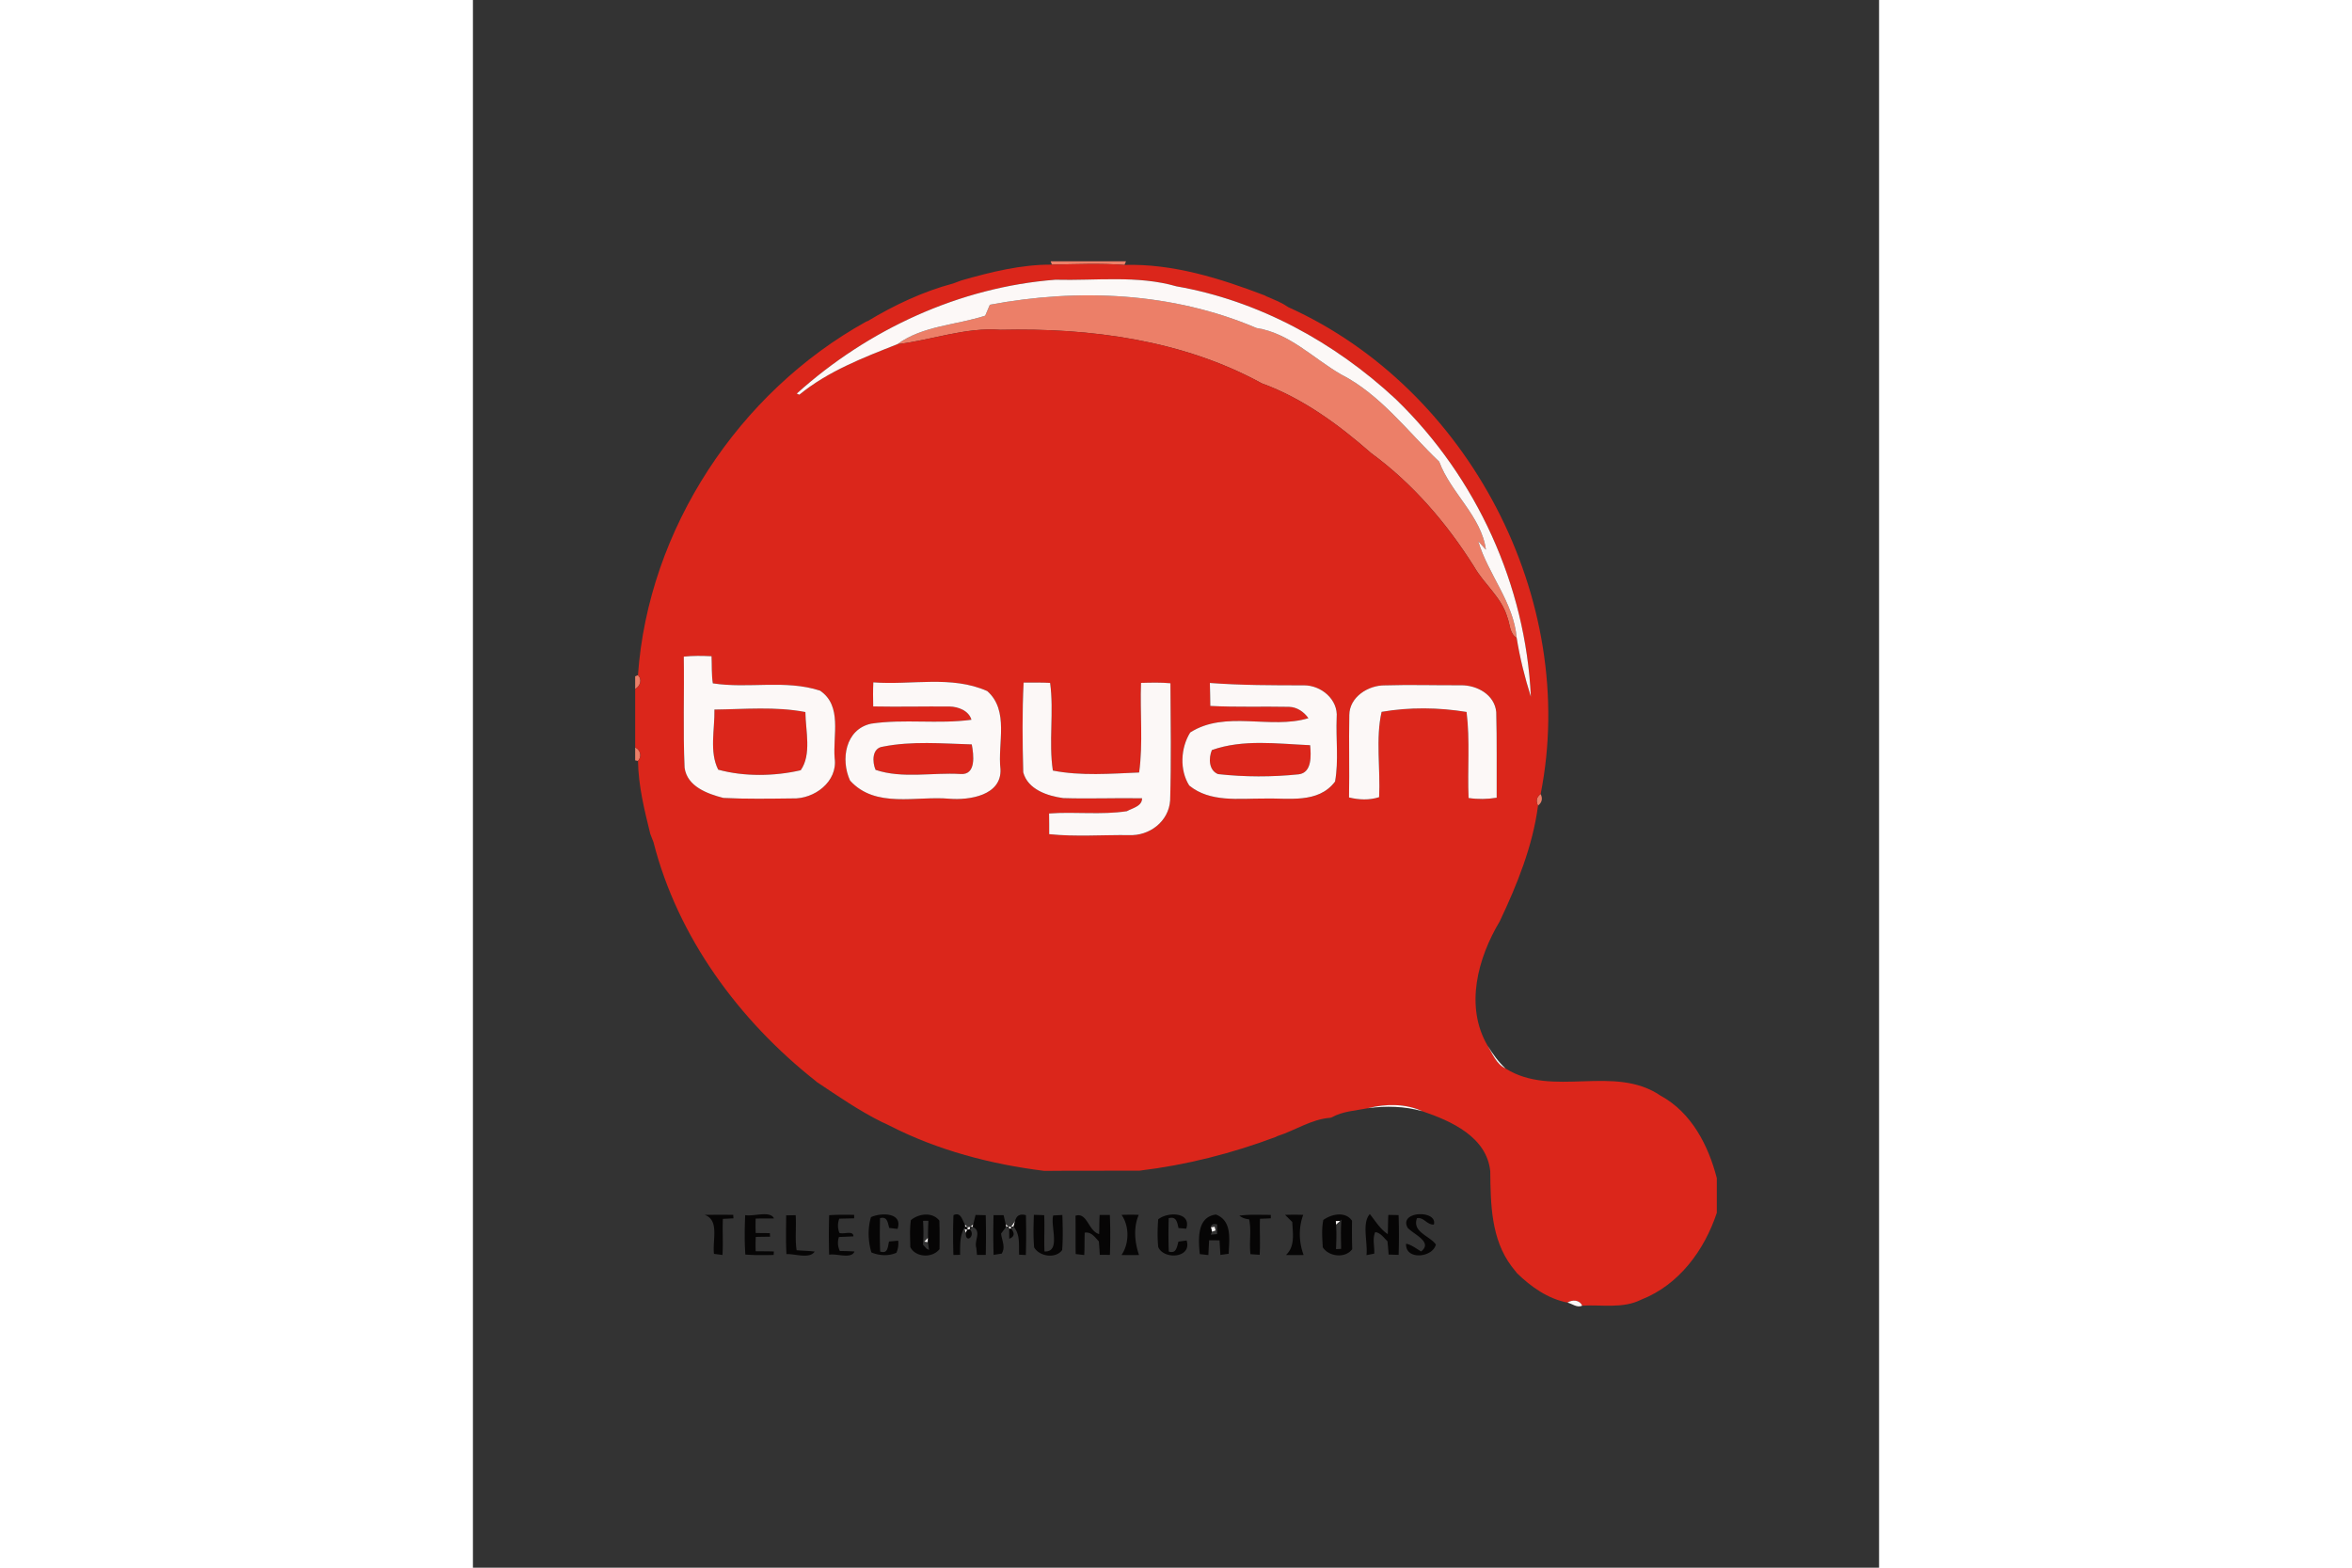
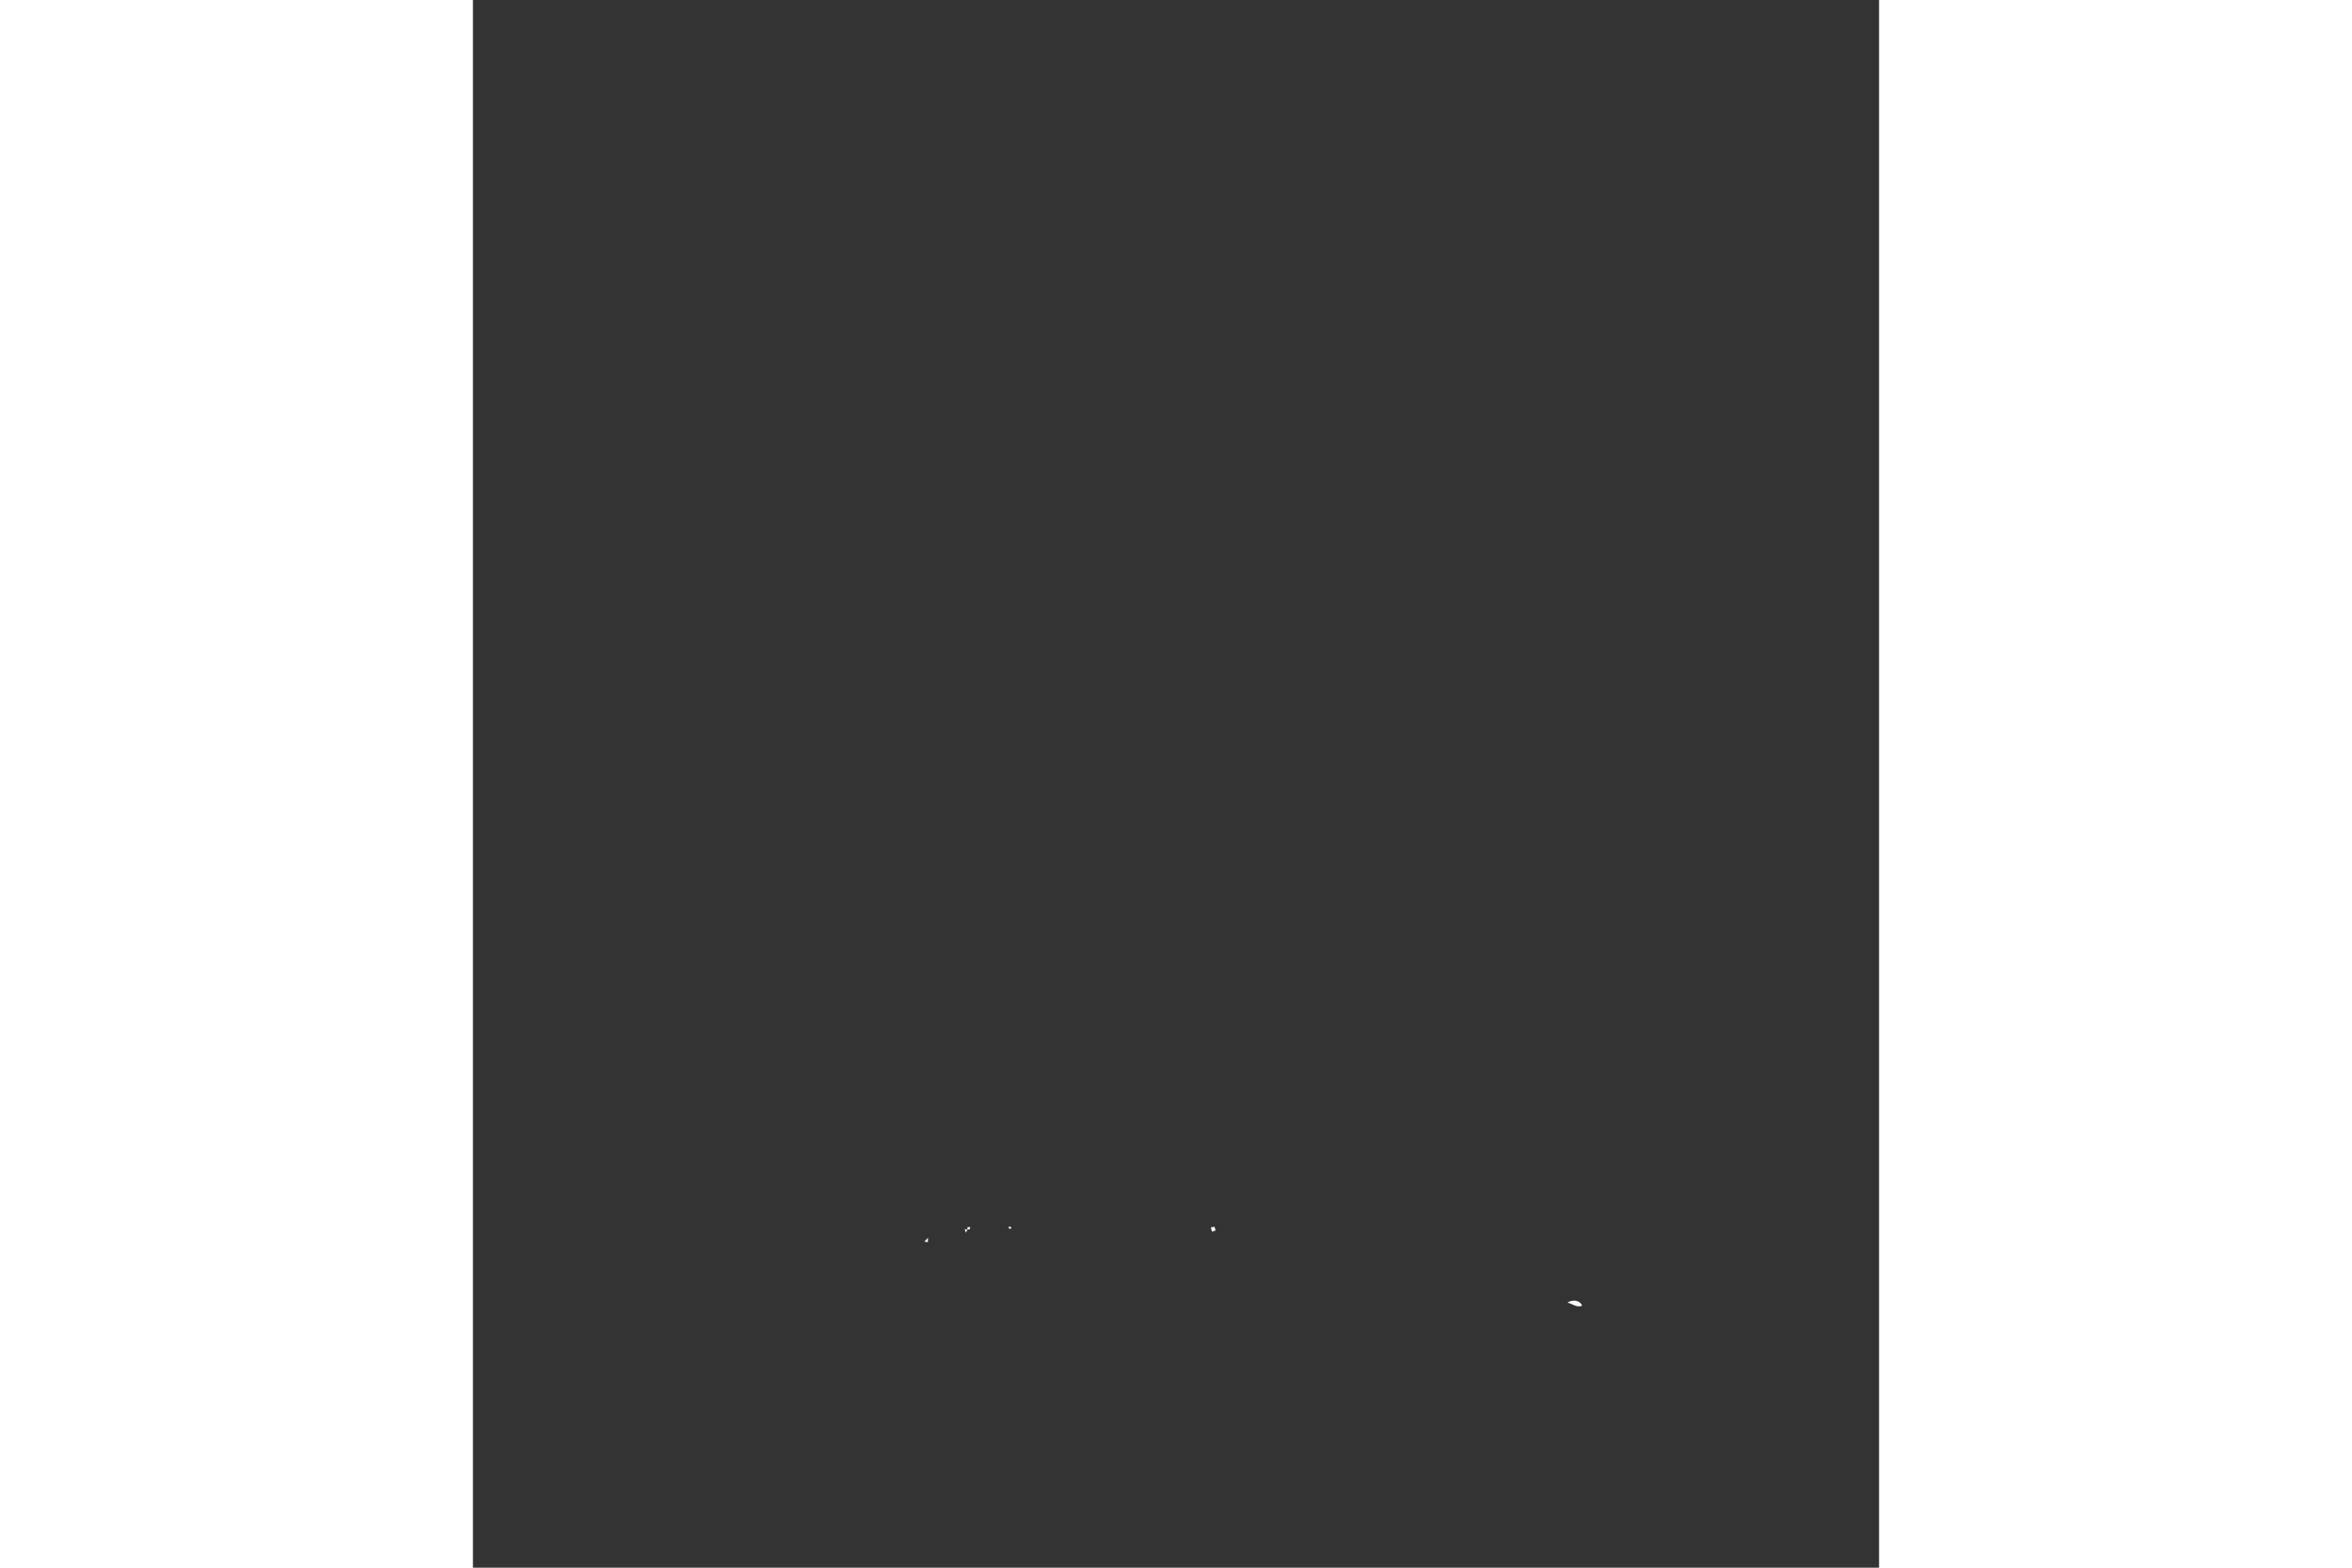
<svg xmlns="http://www.w3.org/2000/svg" height="800" width="1200" viewBox="-44.4 -71.516 384.8 429.096">
  <rect x="-44.4" y="-71.516" width="384.8" height="429.096" fill="#333333" stroke="none" />
-   <path d="M113.68 0h20.64l-.41 1c-6.62-.49-13.24-.2-19.86-.08zM87.03 6.07c.56-.21 1.68-.62 2.24-.83-.56.21-1.68.62-2.24.83zm10.03 5.83c24.24-4.58 50.09-3.41 72.98 6.37 9.05 1.41 15.45 8.25 23.04 12.64 10.89 5.55 18.35 15.74 26.95 23.94 3.17 8.57 11.52 14.88 12.78 24.1-.53-.58-1.57-1.74-2.1-2.32 2.69 9.04 9.69 16.68 10.52 26.46-1.98-1.21-1.81-3.76-2.58-5.7-1.6-5.47-6.36-9.02-9.1-13.85-7.49-11.9-16.8-22.73-28.16-31.04-8.85-7.77-18.73-15.02-29.89-19.08C149.76 21.5 124.46 18.2 100 18.76c-9.63-.76-18.98 2.85-28.26 3.94 6.94-5.09 16.08-5.2 24.05-7.81.43-.99.86-1.99 1.27-2.99zm75.21-2.56c.12.06.37.2.49.26-.12-.06-.37-.2-.49-.26zm6.06 2.97c.1.06.3.19.4.25-.1-.06-.3-.19-.4-.25zM63.24 16.5c.1-.04.31-.11.42-.15-.11.04-.32.11-.42.15zm144.79 21.13c.09.08.26.25.35.34-.09-.09-.26-.26-.35-.34zM0 113.6l.76-.31c1.25 1.18.6 3.04-.76 3.78zm0 19.46c1.44.64 1.91 2.52.77 3.7l-.77-.15zM247.07 149c-.65-1.28-.41-2.34.72-3.19.61 1.26.37 2.32-.72 3.19zM4.14 156.76c.22.55.65 1.67.87 2.23-.22-.56-.65-1.68-.87-2.23zm45.19 67.55c.1.09.29.25.38.33-.09-.08-.28-.24-.38-.33zm18.2 11.29c.29.13.86.39 1.15.52-.29-.13-.86-.39-1.15-.52zm1.63.76c.12.06.35.17.47.23-.12-.06-.35-.17-.47-.23zm106.13 3.32l.48-.24-.48.24z" fill="#ec7f68" />
  <g fill="#db261b">
-     <path d="M89.27 5.24c8.06-2.3 16.34-4.38 24.78-4.32 6.62-.12 13.24-.41 19.86.08 13.22-.39 26.13 3.66 38.36 8.34.12.06.37.2.49.26 1.87.86 3.86 1.53 5.57 2.71.1.06.3.19.4.25 49.34 22.23 79.6 80.01 69.06 133.25-1.13.85-1.37 1.91-.72 3.19-1.44 11.02-5.72 21.62-10.47 31.65-6.01 10.04-9.64 23.31-3.32 34.07 1.35 2.23 2.38 5.04 4.9 6.22 12.88 8.12 29.7-1.25 42.44 7.45 8.47 4.6 13.09 13.67 15.38 22.58v9.46c-3.38 10.23-10.34 19.74-20.7 23.79-5.05 2.53-10.74 1.32-16.15 1.64-.71-1.62-2.69-1.69-4.02-.84-5.34-1.04-9.99-4.31-13.82-8.06-.36-.45-1.08-1.36-1.44-1.82-5.66-7.47-5.78-17.13-5.87-26.07-.96-9.41-10.72-13.77-18.59-16.43-4.58-2.12-10.09-2.06-14.88-.83-3.33.67-6.86.81-9.88 2.49-.1.03-.29.1-.39.13-5.2.38-9.62 3.45-14.49 5.01l-.48.24c-12.03 4.52-24.54 7.7-37.3 9.23-8.67.06-17.34-.04-26 .06-14.64-1.81-29.18-5.63-42.36-12.38-.12-.06-.35-.17-.47-.23l-.48-.24c-.29-.13-.86-.39-1.15-.52-6.26-3.1-12.02-7.09-17.82-10.96-.09-.08-.28-.24-.38-.33-20.9-16.5-37.71-39.33-44.32-65.32-.22-.56-.65-1.68-.87-2.23-1.62-6.57-3.26-13.2-3.37-20 1.14-1.18.67-3.06-.77-3.7v-15.99c1.36-.74 2.01-2.6.76-3.78C3.58 73.31 28.32 35.84 63.24 16.5c.1-.04.31-.11.42-.15 7.26-4.37 15.14-8.09 23.37-10.28.56-.21 1.68-.62 2.24-.83M44.22 36.21c.17.08.52.23.7.31 7.89-6.46 17.46-10.12 26.82-13.82 9.28-1.09 18.63-4.7 28.26-3.94 24.46-.56 49.76 2.74 71.5 14.66 11.16 4.06 21.04 11.31 29.89 19.08 11.36 8.31 20.67 19.14 28.16 31.04 2.74 4.83 7.5 8.38 9.1 13.85.77 1.94.6 4.49 2.58 5.7.88 5.45 2.21 10.82 3.88 16.08-1.4-30.41-14.84-59.96-36.73-81.2-.09-.09-.26-.26-.35-.34-16.66-15.48-37.43-26.85-59.92-30.78-10.69-3.08-22.1-1.5-33.12-1.8-26.2 2.01-51.3 13.61-70.77 31.16m-30.92 72c.16 10.14-.23 20.29.22 30.41.7 5.15 6.27 7.15 10.62 8.27 6.29.32 12.61.2 18.91.13 5.93.24 12.44-4.58 11.54-11.01-.54-6.2 2.16-14.32-4-18.49-9.46-3.09-19.62-.48-29.34-2-.38-2.46-.23-4.95-.35-7.42-2.53-.12-5.08-.17-7.6.11m51.87 7.04c-.1 2.2-.08 4.4-.03 6.6 6.96.14 13.92-.04 20.89.02 2.38.04 5.27 1.13 5.99 3.62-9.09 1.25-18.44-.28-27.44 1.07-7.08 1.52-8.41 9.84-5.78 15.57 6.96 7.73 18.13 4.15 27.2 4.98 5.49.44 14.3-.91 13.97-8.08-.84-7.04 2.46-16.04-3.62-21.39-9.77-4.37-20.84-1.58-31.18-2.39m41.13.06c-.41 8.17-.31 16.39-.1 24.57 1.24 4.69 6.6 6.47 10.94 7.06 7.19.23 14.39-.08 21.58.05.02 2.18-2.61 2.67-4.16 3.53-7.04 1.08-14.21.09-21.29.63.04 1.88.03 3.77.03 5.66 7.23.75 14.53.18 21.78.26 5.61.3 10.94-3.7 11.32-9.5.32-10.68.14-21.39.08-32.07-2.67-.25-5.37-.17-8.05-.1-.3 8.15.59 16.56-.52 24.53-7.77.32-15.91.99-23.61-.53-1.19-7.85.34-16.07-.75-24-2.41-.15-4.83-.04-7.25-.09m50.97.11c.07 2.1.09 4.19.12 6.29 7.17.38 14.37.1 21.55.25 2.18.06 4.06 1.36 5.3 3.1-10.43 3.17-22.67-2.26-32.34 3.91-2.64 4.2-2.96 10.29-.27 14.53 5.7 4.65 13.5 3.53 20.37 3.56 6.67-.21 14.89 1.52 19.53-4.65 1.02-5.72.2-11.68.44-17.49.46-4.98-4.25-8.88-8.96-8.85-8.6-.01-17.18 0-25.74-.65m38.16 8.8c-.15 7.51.07 15.03-.08 22.54 2.68.66 5.58.79 8.24-.08.39-7.7-1-16.03.68-23.35 7.59-1.32 15.66-1.22 23.25.03.97 7.81.21 15.71.55 23.55 2.55.38 5.15.34 7.69-.08-.04-7.82.09-15.65-.12-23.46-.46-4.75-5.25-7.36-9.64-7.32-6.95.04-13.91-.19-20.85.03-4.55-.06-9.7 3.2-9.72 8.14z" />
-     <path d="M21.69 122.7c8.26-.09 16.72-.89 24.89.68.06 5.14 1.75 11.6-1.28 15.93-7.18 1.66-15.44 1.8-22.58-.16-2.48-4.91-.91-11.07-1.03-16.45zm46.08 10.16c7.98-1.6 16.25-.85 24.34-.62.52 2.8 1.3 8.46-3.11 8.1-7.69-.46-15.85 1.34-23.21-1.13-.94-2.13-1.03-5.98 1.98-6.35zm90.05.93c8.51-3.04 18-1.72 26.89-1.33.25 2.75.56 7.53-3.14 7.97-7.32.76-14.74.75-22.06-.06-2.57-1.03-2.61-4.38-1.69-6.58z" />
-   </g>
+     </g>
  <g fill="#fcf8f7">
-     <path d="M44.22 36.21C63.69 18.66 88.79 7.06 114.99 5.05c11.02.3 22.43-1.28 33.12 1.8 22.49 3.93 43.26 15.3 59.92 30.78.09.08.26.25.35.34 21.89 21.24 35.33 50.79 36.73 81.2-1.67-5.26-3-10.63-3.88-16.08-.83-9.78-7.83-17.42-10.52-26.46.53.58 1.57 1.74 2.1 2.32-1.26-9.22-9.61-15.53-12.78-24.1-8.6-8.2-16.06-18.39-26.95-23.94-7.59-4.39-13.99-11.23-23.04-12.64-22.89-9.78-48.74-10.95-72.98-6.37-.41 1-.84 2-1.27 2.99-7.97 2.61-17.11 2.72-24.05 7.81-9.36 3.7-18.93 7.36-26.82 13.82-.18-.08-.53-.23-.7-.31zm-30.92 72c2.52-.28 5.07-.23 7.6-.11.12 2.47-.03 4.96.35 7.42 9.72 1.52 19.88-1.09 29.34 2 6.16 4.17 3.46 12.29 4 18.49.9 6.43-5.61 11.25-11.54 11.01-6.3.07-12.62.19-18.91-.13-4.35-1.12-9.92-3.12-10.62-8.27-.45-10.12-.06-20.27-.22-30.41m8.39 14.49c.12 5.38-1.45 11.54 1.03 16.45 7.14 1.96 15.4 1.82 22.58.16 3.03-4.33 1.34-10.79 1.28-15.93-8.17-1.57-16.63-.77-24.89-.68zm43.48-7.45c10.34.81 21.41-1.98 31.18 2.39 6.08 5.35 2.78 14.35 3.62 21.39.33 7.17-8.48 8.52-13.97 8.08-9.07-.83-20.24 2.75-27.2-4.98-2.63-5.73-1.3-14.05 5.78-15.57 9-1.35 18.35.18 27.44-1.07-.72-2.49-3.61-3.58-5.99-3.62-6.97-.06-13.93.12-20.89-.02-.05-2.2-.07-4.4.03-6.6m2.6 17.61c-3.01.37-2.92 4.22-1.98 6.35 7.36 2.47 15.52.67 23.21 1.13 4.41.36 3.63-5.3 3.11-8.1-8.09-.23-16.36-.98-24.34.62zm38.53-17.55c2.42.05 4.84-.06 7.25.09 1.09 7.93-.44 16.15.75 24 7.7 1.52 15.84.85 23.61.53 1.11-7.97.22-16.38.52-24.53 2.68-.07 5.38-.15 8.05.1.06 10.68.24 21.39-.08 32.07-.38 5.8-5.71 9.8-11.32 9.5-7.25-.08-14.55.49-21.78-.26 0-1.89.01-3.78-.03-5.66 7.08-.54 14.25.45 21.29-.63 1.55-.86 4.18-1.35 4.16-3.53-7.19-.13-14.39.18-21.58-.05-4.34-.59-9.7-2.37-10.94-7.06-.21-8.18-.31-16.4.1-24.57zm50.97.11c8.56.65 17.14.64 25.74.65 4.71-.03 9.42 3.87 8.96 8.85-.24 5.81.58 11.77-.44 17.49-4.64 6.17-12.86 4.44-19.53 4.65-6.87-.03-14.67 1.09-20.37-3.56-2.69-4.24-2.37-10.33.27-14.53 9.67-6.17 21.91-.74 32.34-3.91-1.24-1.74-3.12-3.04-5.3-3.1-7.18-.15-14.38.13-21.55-.25-.03-2.1-.05-4.19-.12-6.29m.55 18.37c-.92 2.2-.88 5.55 1.69 6.58 7.32.81 14.74.82 22.06.06 3.7-.44 3.39-5.22 3.14-7.97-8.89-.39-18.38-1.71-26.89 1.33zm37.61-9.57c.02-4.94 5.17-8.2 9.72-8.14 6.94-.22 13.9.01 20.85-.03 4.39-.04 9.18 2.57 9.64 7.32.21 7.81.08 15.64.12 23.46-2.54.42-5.14.46-7.69.08-.34-7.84.42-15.74-.55-23.55-7.59-1.25-15.66-1.35-23.25-.03-1.68 7.32-.29 15.65-.68 23.35-2.66.87-5.56.74-8.24.08.15-7.51-.07-15.03.08-22.54zm37.85 90.5c1.39 2.24 2.95 4.41 4.9 6.22-2.52-1.18-3.55-3.99-4.9-6.22zm-32.75 17.09c4.79-1.23 10.3-1.29 14.88.83-4.82-1.38-9.94-1.49-14.88-.83zm-10.27 2.62c.1-.03.29-.1.39-.13-.1.03-.29.1-.39.13zm-87.39 29.86c.27-.39.82-1.15 1.09-1.54-.1.37-.31 1.12-.41 1.49zm88.82-1.6l1.22-.03c-.28.25-.84.77-1.12 1.02zm-101.47.93c.17.19.53.58.71.78l-.66-.15zm1.49.71c.2-.18.61-.56.81-.75l-.14.75zm9.68-.77l.76.72-.64.02z" />
    <path d="M90.93 264.4l.78-.07-.14.6-.67.15zm11.22-.12l.72.01.03.49-.56.02zm55.39.15l1.02-.16.27 1.01-.98.34zm-67.37.46l.73.19-.41.84-.32-1.03zm-11.05 3.45l1.03-1.07-.05 1.2zm-.37.8zm14.67 1.57c-.02-.16-.05-.48-.06-.64zm7.16.35c-.07.14-.2.41-.27.55zm154.55 13.96c1.33-.85 3.31-.78 4.02.84-1.37.68-2.72-.53-4.02-.84z" />
  </g>
-   <path d="M19 261c2.61-.01 5.22-.02 7.83 0l.06.95-2.89.16c-.15 3.29.1 6.59-.11 9.88-.58-.08-1.75-.23-2.33-.31-.44-3.8 1.54-9.27-2.56-10.68zm11.1.08c2.4.43 6.84-1.3 7.89.9-1.67.05-3.34-.02-5.01.05-.06 1.31-.05 2.62.01 3.94 1.29.02 2.57.03 3.86.04l.06.98c-1.3 0-2.61.02-3.91.06-.06 1.3-.07 2.6-.02 3.91 1.66.03 3.32 0 4.98.07l-.07.95c-2.58.06-5.17.09-7.74-.11-.25-3.59-.19-7.2-.05-10.79zm11.22.06l2.6-.04c.22 3.19-.23 6.41.26 9.59 1.65.16 3.3.14 4.94.37-1.38 2.06-5.33.6-7.72.68-.2-3.53-.09-7.07-.08-10.6zm11.77-.04c2.27-.15 4.56-.14 6.84-.09l-.02.94c-1.35.03-2.71.06-4.06.1-.47 1.29-.46 2.58.02 3.88 1.1.51 3.86-.77 3.85.96-1.32.07-2.64.13-3.96.17-.42 1.31-.34 2.59.25 3.84 1.34 0 2.67.05 4 .13-.83 2.15-4.83.5-6.93.88-.1-3.61-.11-7.21.01-10.81zm11.44.53c2.74-1.27 8.79-1.31 7.27 3.22-.57-.06-1.7-.2-2.27-.26-.42-1.43-.51-3.23-2.52-2.68-.08 3.04-.09 6.09.03 9.13 2.12.74 2.08-1.27 2.43-2.74.63-.06 1.88-.17 2.51-.22.13 1.15-.04 2.25-.49 3.3-2.18.97-4.68.8-6.85-.09-.91-3.06-1.04-6.63-.11-9.66zm10.92.82c2.16-1.81 5.92-2.3 7.8.15.07 2.59.07 5.19.03 7.78-1.91 2.51-6.54 2.33-7.99-.55-.03-2.46-.2-4.95.16-7.38m3.33.19c.13 2.16.17 4.34-.03 6.5.24.28.73.83.98 1.11.17.09.52.28.69.37l-.32-2.15.05-1.2c-.03-1.55.03-3.09.09-4.64-.36 0-1.09.01-1.46.01zm8.33-1.56c1.99-.93 2.34 1.23 3.11 2.54l.05.63c-1.5 2.3-1.33 5.07-1.35 7.7-.46.01-1.37.03-1.83.03-.11-3.63-.13-7.27.02-10.9zm6.04-.05c.7.02 2.09.05 2.78.07.1 3.62.08 7.25.01 10.87-.6 0-1.8-.01-2.4-.01l-.12-1.25-.06-.64c-.68-1.99 1.58-4.61-.98-5.74l.14-.75c.16-.64.48-1.91.63-2.55zm4.92.05c.69 0 2.07.01 2.75.01.15.61.43 1.85.57 2.47l.12.74c-.34.46-1.03 1.37-1.38 1.83.17 1.63 1.09 3.3.45 4.93l-.27.55c-.55.09-1.67.26-2.22.35-.12-3.62-.11-7.25-.02-10.88zm5.89 1.67c.34-1.55 1.33-2.1 2.97-1.66.08 3.63.09 7.27-.02 10.91-.46-.02-1.38-.07-1.84-.09-.11-2.6.35-5.56-1.52-7.67.1-.37.31-1.12.41-1.49zm5.15-1.75c.71.02 2.11.07 2.82.09.16 3.31-.07 6.62.08 9.93 4.56.23 1.58-6.82 2.38-9.85.63-.03 1.89-.1 2.51-.13.11 3.19.19 6.39-.05 9.58-1.72 2.45-6.21 1.82-7.67-.71-.26-2.96-.18-5.95-.07-8.91zm11.39.24c3.24-1.03 3.5 4.23 6.47 5.03.07-1.75.02-3.5.14-5.24.7.01 2.09.01 2.79.01.15 3.64.13 7.28.02 10.92-.69 0-2.08-.01-2.78-.01a74.47 74.47 0 00-.26-3.69c-1.07-1.13-2.07-2.67-3.86-2.38-.09 2.04 0 4.09-.14 6.13l-2.33-.28c-.07-3.5 0-7-.05-10.49zm12.6-.23c1.57-.05 3.14-.06 4.71-.01-1.5 3.44-1.12 7.5.07 10.99-1.6.05-3.19.04-4.78 0 2.12-3.14 2.18-7.87 0-10.98zm10.03 1.23c2.48-2.08 9.16-2.12 7.68 2.56-.53-.05-1.6-.14-2.13-.19-.34-1.58-.59-3.29-2.68-2.68-.08 3.03-.09 6.07.02 9.11 2.07.69 2.22-1.24 2.65-2.71.56-.08 1.68-.24 2.24-.31 1.51 4.84-6.23 5.36-7.77 1.8-.25-2.52-.2-5.06-.01-7.58zm11.38 9.51c-.39-4.01-.85-10.17 4.43-10.83 4.5 1.74 3.6 6.88 3.48 10.74-.57.08-1.7.23-2.27.31l-.24-3.99c-.71 0-2.14-.01-2.85-.01-.07 1.34-.14 2.69-.2 4.04-.59-.06-1.76-.2-2.35-.26m3.03-7.32l.31 1.19c-.08.21-.25.62-.34.82l1.72-.16c.03-.89.04-1.77.03-2.66-1.07-.26-1.64 0-1.72.81zm7.8-3.2c2.84-.4 5.73-.2 8.6-.22l.01.94c-.74.04-2.22.1-2.97.13-.11 3.29.11 6.58-.08 9.86-.63-.04-1.89-.13-2.52-.17-.4-3.17.29-6.41-.36-9.54-1.03-.09-1.93-.42-2.68-1zm12.51-.22c1.65-.05 3.31-.06 4.96 0-1.31 3.52-1.19 7.47.11 10.98-1.61.05-3.21.04-4.82 0 2.54-2.37 1.86-5.93 1.72-9.03-.49-.49-1.48-1.46-1.97-1.95zm10.46 1.4c2.25-1.62 6.03-2.45 7.86.2-.03 2.59-.03 5.19.05 7.79-1.91 2.58-6.38 2.08-8.05-.51-.15-2.48-.35-5.04.14-7.48m3.34-.18c.35 2.71.25 5.44.14 8.16.35-.02 1.05-.05 1.4-.07-.03-2.67-.13-5.35.08-8.02l-.36.36-1.22.03zm8.48 9.8c.38-3.55-1.32-8.73.91-11.24 1.54 1.91 2.83 4.12 4.92 5.5.08-1.76.02-3.52.16-5.27.69.01 2.09.04 2.79.05.13 3.63.13 7.26.01 10.89-.68-.02-2.04-.07-2.73-.09-.09-1.22-.19-2.43-.32-3.64-1.01-.94-1.86-2.32-3.35-2.5-.83 1.85-.14 3.93-.27 5.89-.53.11-1.59.31-2.12.41zm11.26-7.49c-2.54-4.63 8.25-4.95 7.18-.88-1.87.14-2.73-2.07-4.62-1.75-1.4 3.81 3.49 4.82 5.17 7.22-.96 3.7-8.44 4.29-8.15-.23 1.55.31 2.76 1.36 4.11 2.12 3.31-2.58-2.07-4.67-3.69-6.48zm-121.12-.29l.66.15-.03.68-.73-.19zm1.44.08h.67c-.21.15-.61.45-.81.6zm9.8-.03l.64-.02.19.52c-.21-.13-.62-.38-.83-.5zm1.36-.01l.68-.05c-.16.13-.48.4-.65.54zm-11.97.79l.67-.15c1.73 1.8-1.23 4.16-1.08.99zm11.44-.28l.56-.02c1.05 1.32.87 2.24-.53 2.76-.01-.69-.02-2.06-.03-2.74zm137.53 10.34z" fill="#060505" />
</svg>